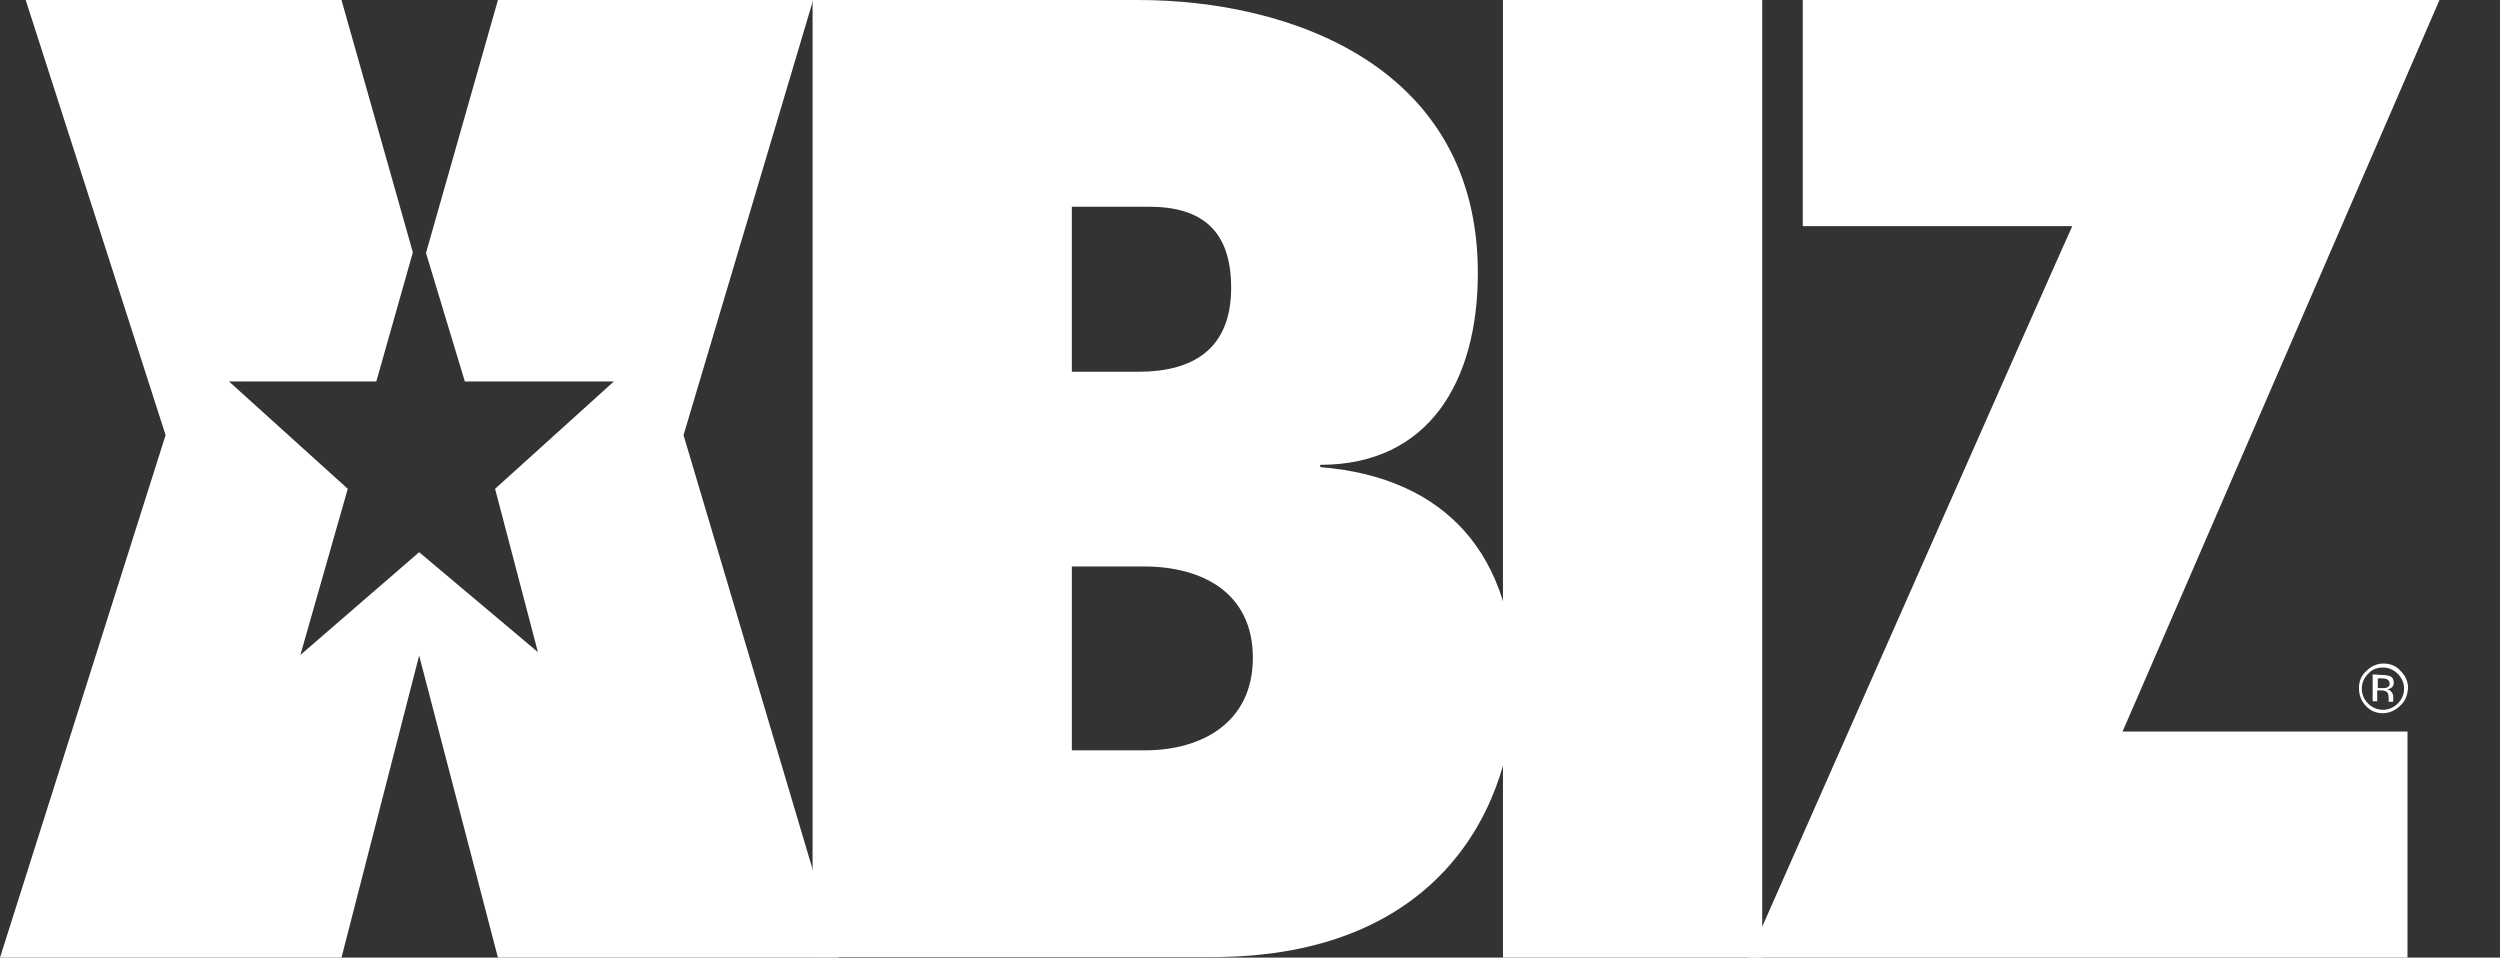
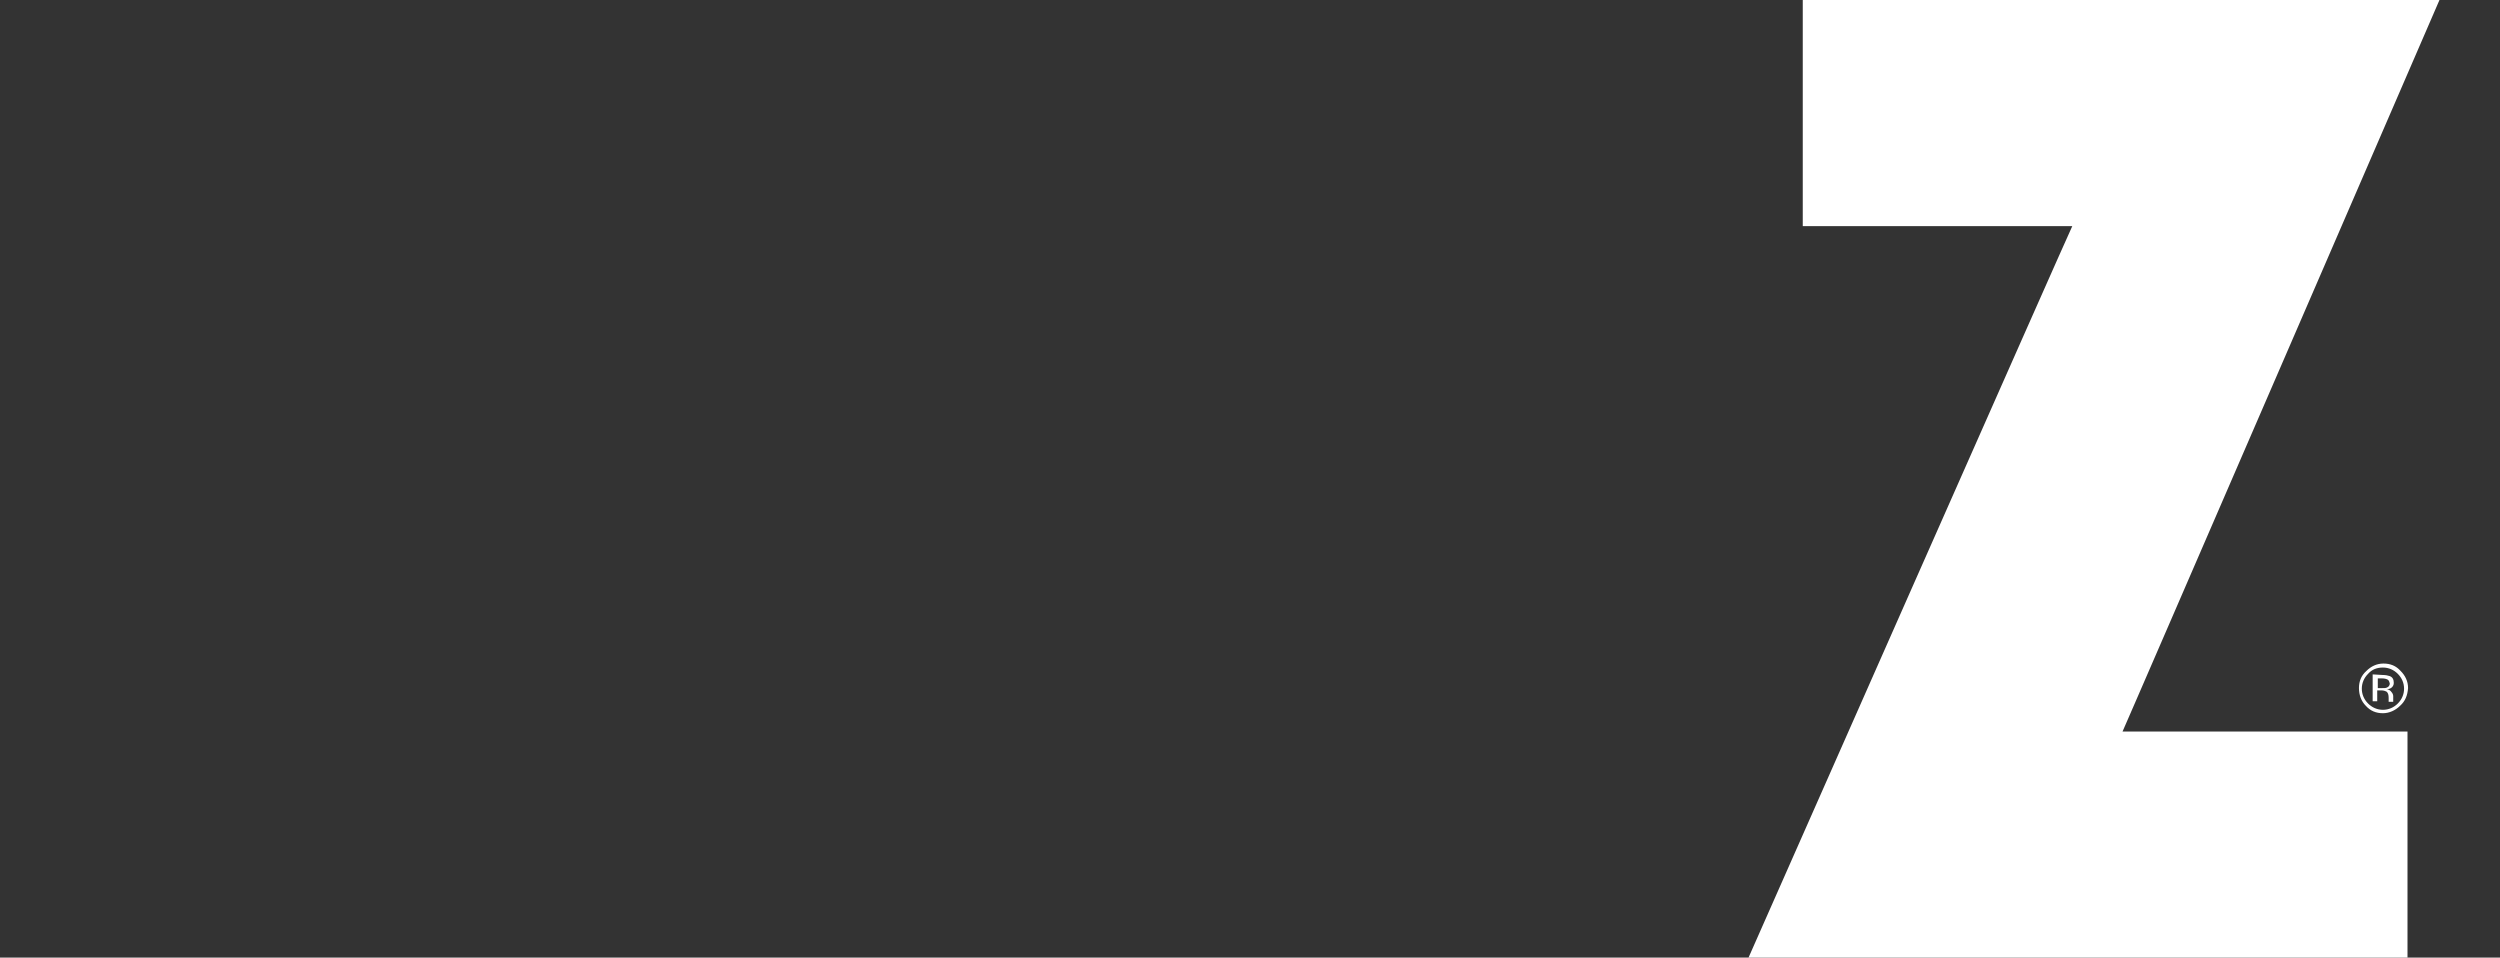
<svg xmlns="http://www.w3.org/2000/svg" version="1.1" id="XBIZ_logotype" x="0px" y="0px" viewBox="0 0 437.8 167.7" style="enable-background:new 0 0 437.8 167.7;" xml:space="preserve">
  <rect x="0" y="0" width="437.8" height="167.7" fill="#333333" stroke="none" />
  <style type="text/css">
	.st0{fill:#FFFFFF;}
	.st1{fill:#0078B9;}
</style>
  <g>
    <g>
-       <path class="st0" d="M142.3,0h57c26.7,0,59.5,11.6,59.5,47.8c0,18.9-8.5,33.6-27.6,33.6v0.4c22.2,1.8,34,15.6,34,38    c0,20.7-12.5,47.8-52.9,47.8h-70L142.3,0L142.3,0z M199.4,65.1c9.3,0,16.2-3.8,16.2-14.7c0-10-5.1-14.2-14.4-14.2h-13.5v28.9    H199.4z M200.5,131.4c10,0,18.9-4.9,18.9-16.2s-8.7-16-19.1-16h-12.6v32.2H200.5z" />
-     </g>
+       </g>
    <g>
-       <path class="st0" d="M263.2,167.7V0h45.4v167.7H263.2z" />
-     </g>
+       </g>
    <g>
      <path class="st0" d="M306.2,167.7c0,0,56.6-128.1,56.7-128.1h-47.2V0h111.5c0,0-55.5,128.2-55.5,128.1h49.9v39.6L306.2,167.7    L306.2,167.7z" />
    </g>
    <g>
-       <polygon class="st0" points="119.7,76.2 142.4,0 87.2,0 74.6,44.3 81.4,66.8 107.5,66.8 86.7,85.6 94.2,114.2 73.4,96.7     52.6,114.7 60.9,85.6 40.1,66.8 65.9,66.8 72.3,44.2 59.8,0 4.5,0 29,76.2 0,167.7 59.8,167.7 73.4,114.8 87.2,167.7 146.9,167.7       " />
-     </g>
+       </g>
  </g>
-   <path class="st1" d="M437.8,69" />
  <g>
    <path class="st0" d="M420.3,123.6c-0.8,0.8-1.9,1.3-3,1.3c-1.2,0-2.2-0.4-3-1.3c-0.8-0.8-1.2-1.9-1.2-3.1s0.4-2.2,1.3-3   c0.8-0.8,1.8-1.3,3-1.3s2.2,0.4,3,1.3c0.8,0.8,1.3,1.8,1.3,3C421.6,121.8,421.2,122.8,420.3,123.6z M414.7,118   c-0.7,0.7-1.1,1.6-1.1,2.6s0.4,1.9,1.1,2.6s1.6,1.1,2.6,1.1s1.9-0.4,2.6-1.1s1.1-1.6,1.1-2.6s-0.4-1.9-1.1-2.6s-1.6-1.1-2.6-1.1   C416.3,116.9,415.4,117.2,414.7,118z M417.2,118.2c0.6,0,1,0.1,1.3,0.2c0.5,0.2,0.7,0.6,0.7,1.2c0,0.4-0.2,0.7-0.5,0.9   c-0.2,0.1-0.4,0.2-0.7,0.2c0.4,0.1,0.6,0.2,0.8,0.5c0.2,0.2,0.3,0.5,0.3,0.7v0.3c0,0.1,0,0.2,0,0.4c0,0.1,0,0.2,0,0.2v0.1h-0.8l0,0   c0,0,0,0,0-0.1v-0.2v-0.4c0-0.5-0.1-0.9-0.4-1.1c-0.2-0.1-0.5-0.2-0.9-0.2h-0.7v1.9h-0.8v-4.7L417.2,118.2L417.2,118.2z M418.1,119   c-0.2-0.1-0.5-0.2-1-0.2h-0.7v1.7h0.8c0.4,0,0.6,0,0.8-0.1c0.3-0.1,0.5-0.4,0.5-0.7C418.4,119.3,418.3,119.1,418.1,119z" />
  </g>
</svg>